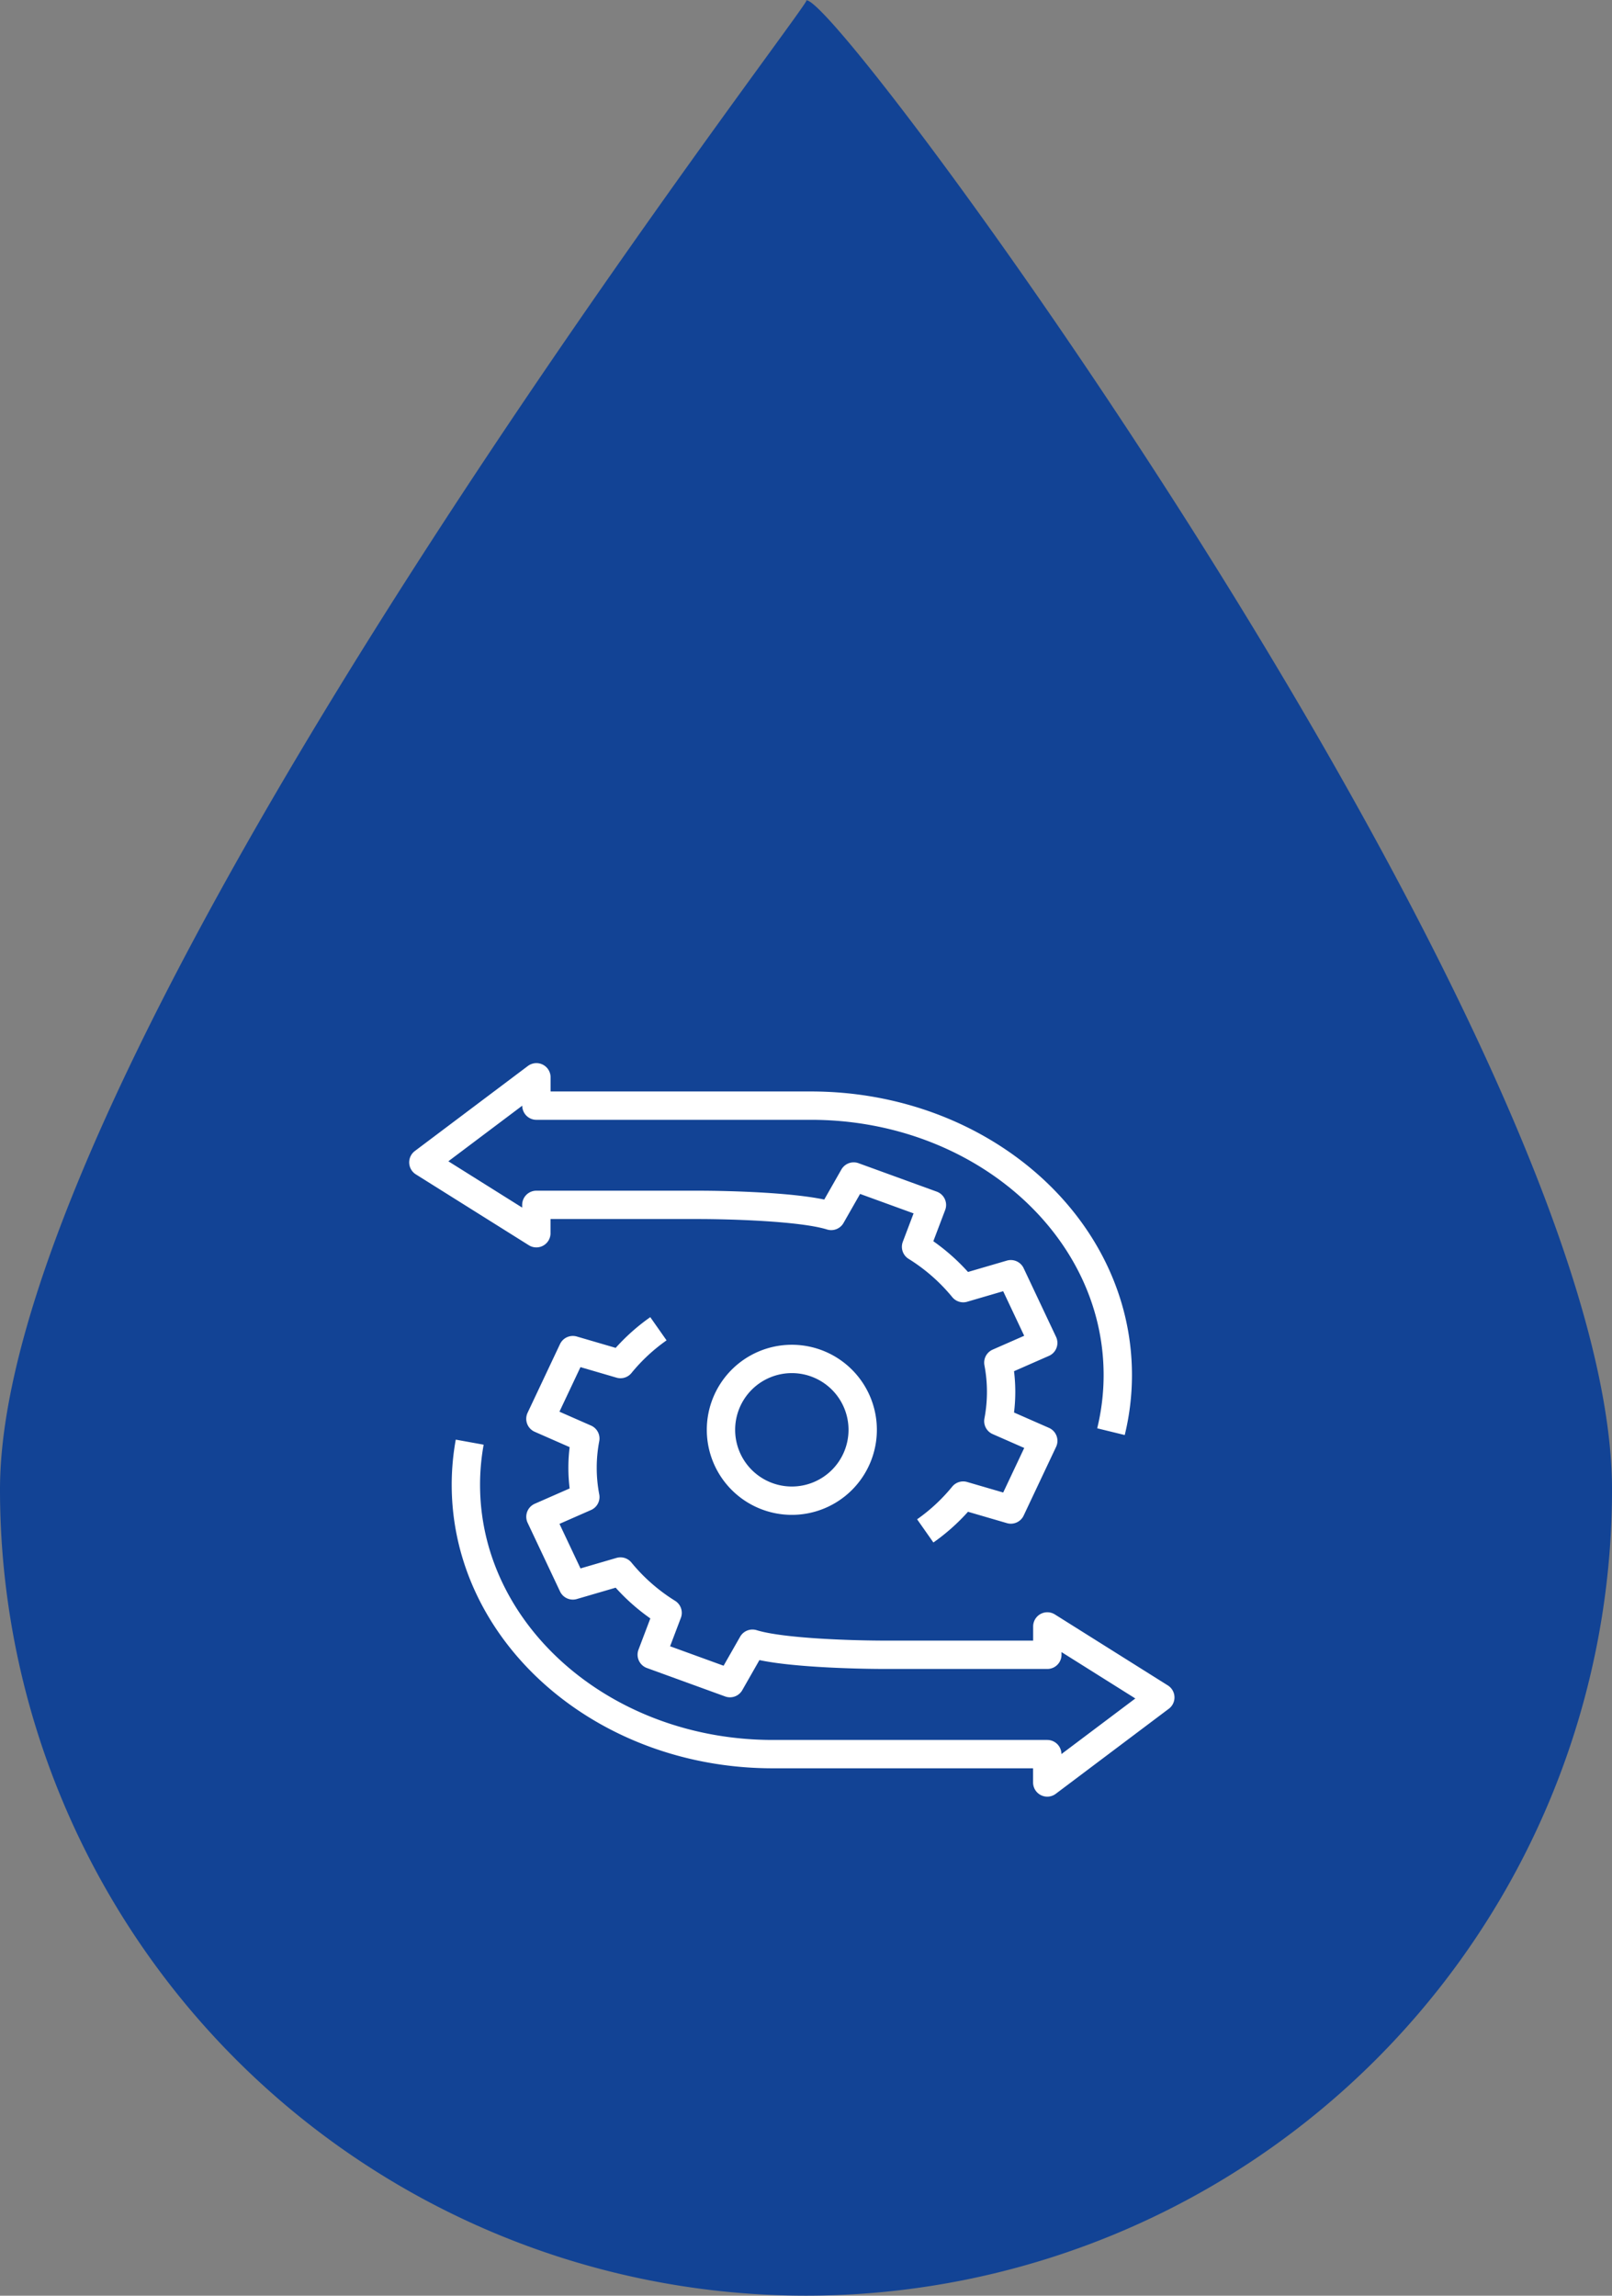
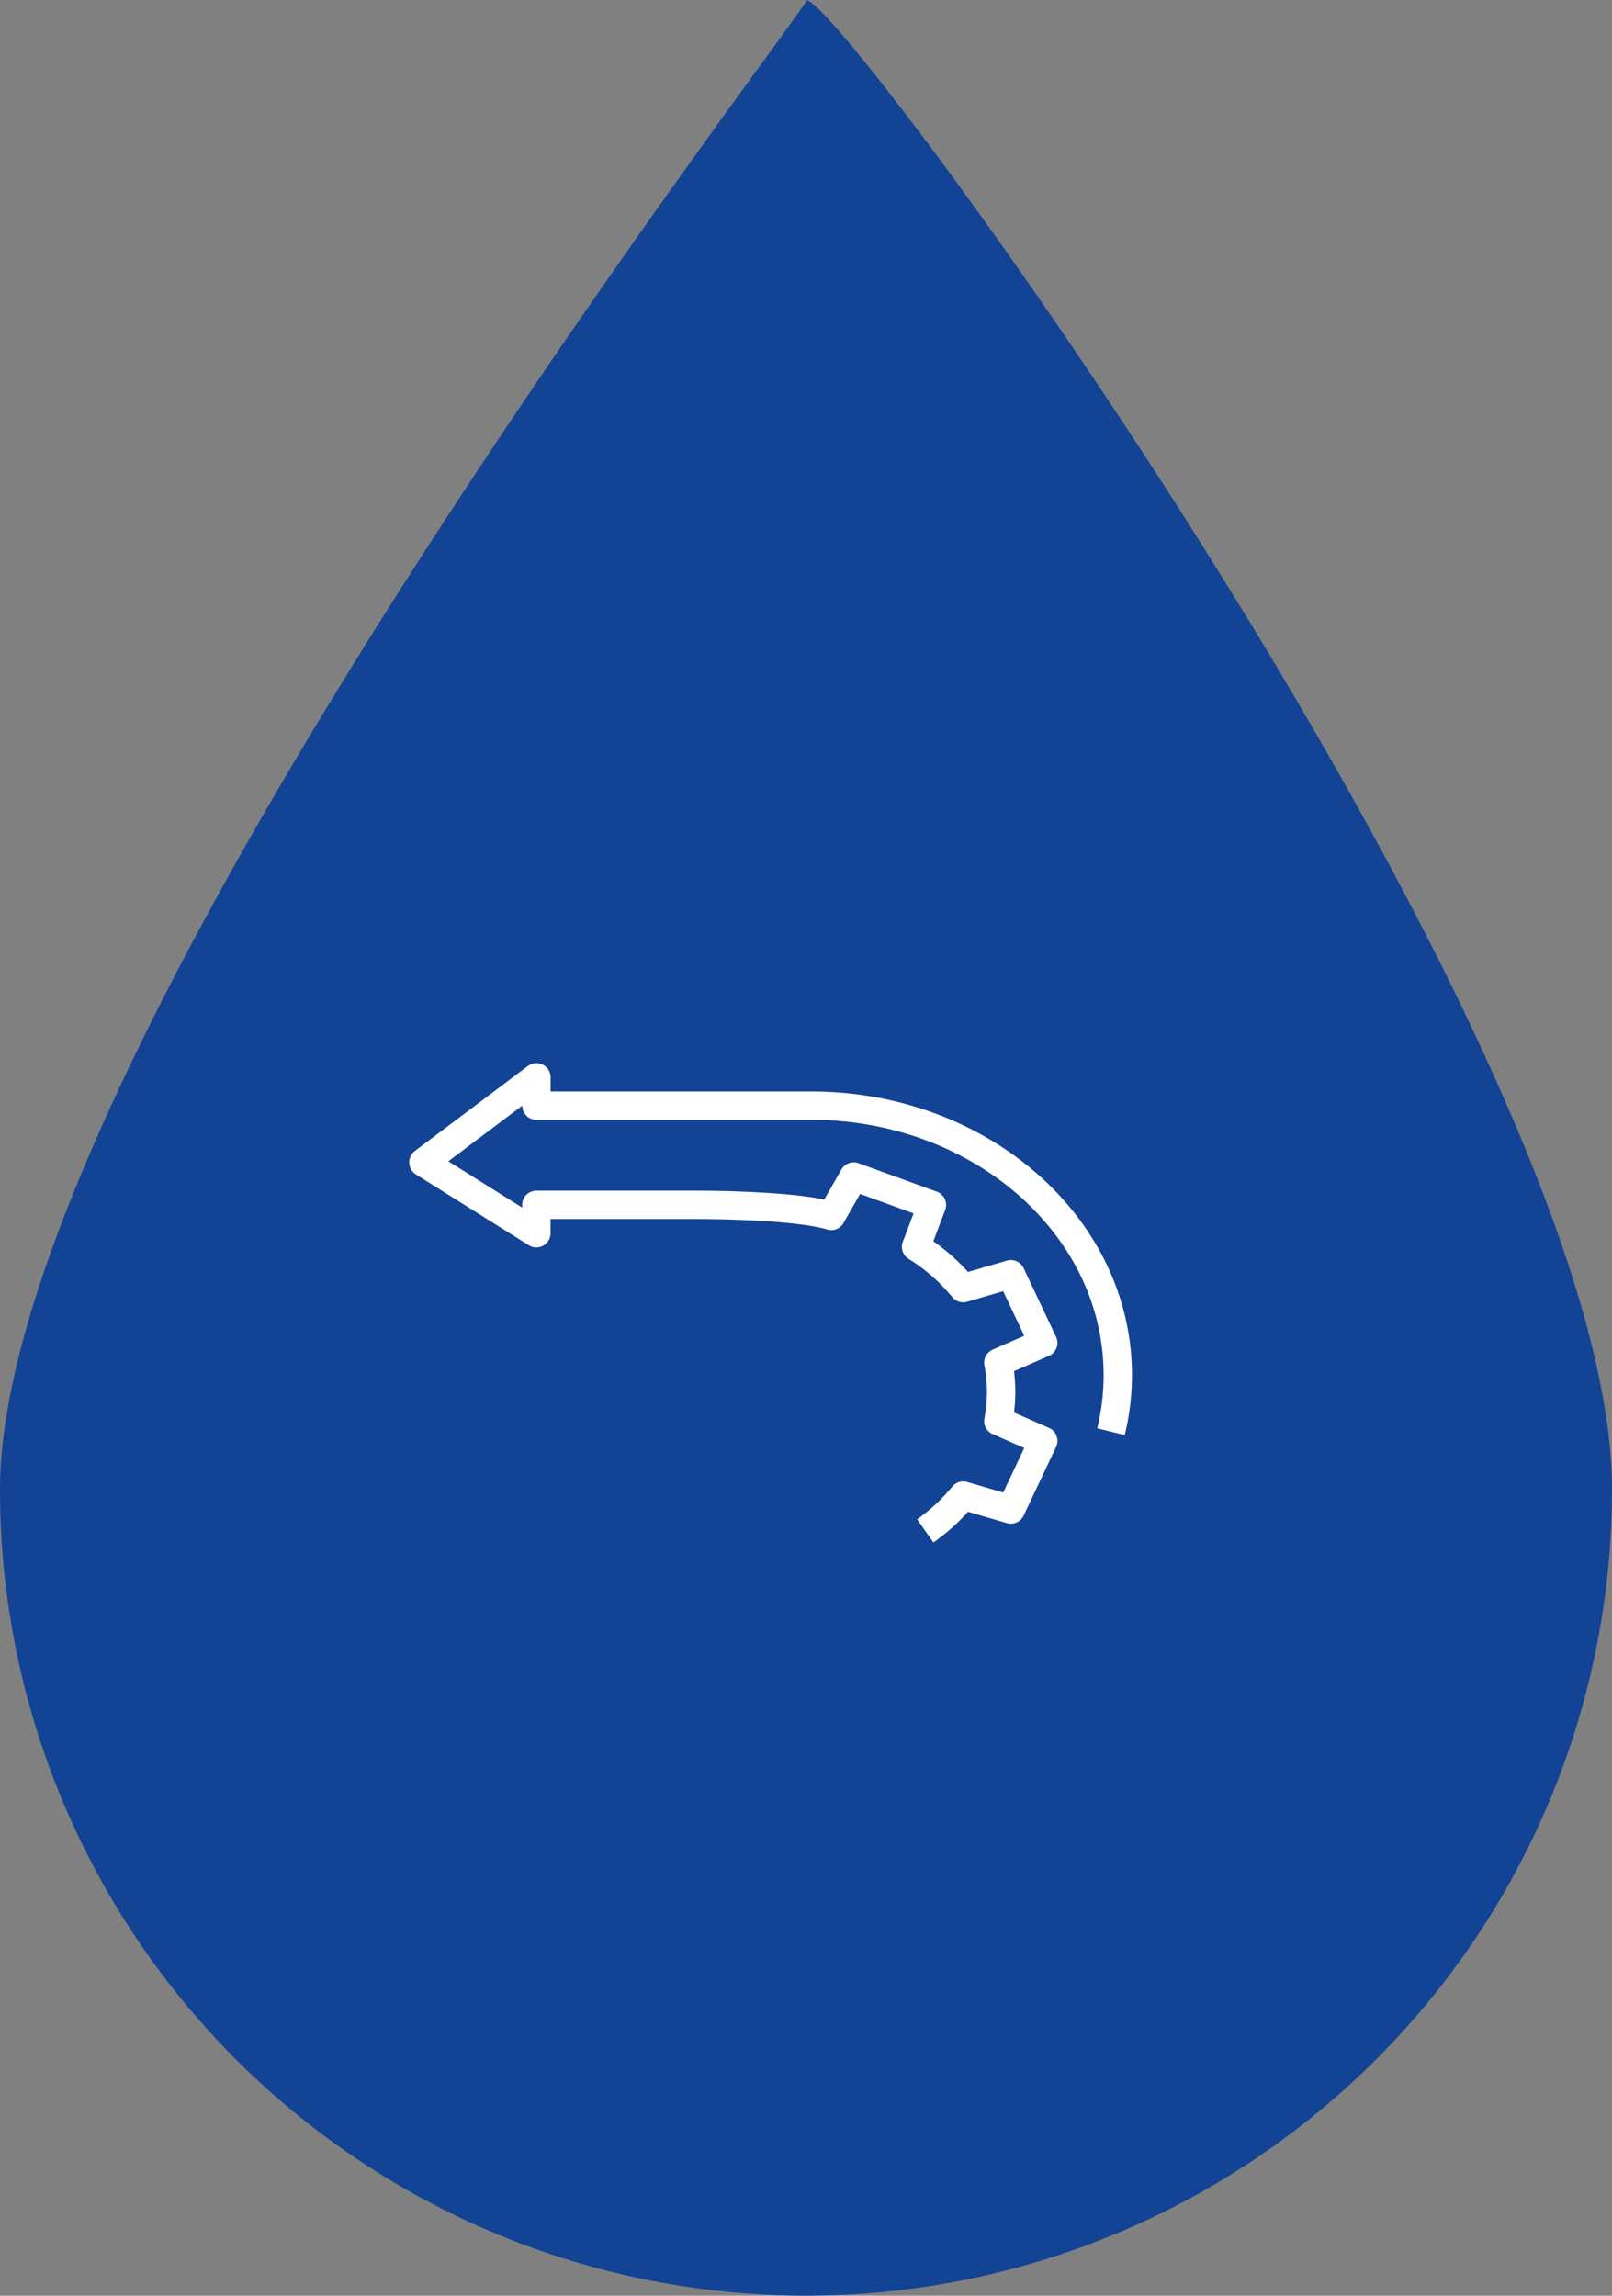
<svg xmlns="http://www.w3.org/2000/svg" width="113.747" height="161.953" viewBox="0 0 113.747 161.953">
  <rect x="0" y="0" width="113.747" height="161.953" fill="#808080" stroke="none" />
  <g data-name="Group 10332">
    <path data-name="Path 6718" d="M56.874.031c2.007-.892 56.874 73.638 56.874 105.049A56.874 56.874 0 010 105.079C0 73.669 58.881-1.754 56.874.031z" fill="#124395" />
    <g data-name="Group 4883" fill="none" stroke="#fff" stroke-linejoin="round" stroke-width="2">
-       <path data-name="Path 6740" d="M60.874 100.869a5 5 0 11-5-5 5 5 0 015 5z" />
-       <path data-name="Path 6741" d="M46.46 93.74a13.355 13.355 0 00-2.677 2.49l-3.363-.983-2.287 4.846 3.169 1.392a10.993 10.993 0 000 4.126l-3.167 1.391 2.287 4.845 3.359-.981a13.53 13.53 0 003.327 2.916l-1.119 2.951 5.52 2.007 1.586-2.781c2.107.656 7.306.781 9.407.781h11.4v-2l7.972 5.008-7.977 6v-2H54.525c-11.957 0-21.651-8.506-21.651-19a16.832 16.832 0 01.27-3.008" />
      <path data-name="Path 6742" d="M65.288 108a13.383 13.383 0 002.677-2.49l3.363.982 2.287-4.845-3.169-1.392a11 11 0 000-4.127l3.167-1.391-2.287-4.845-3.359.982a13.53 13.53 0 00-3.327-2.916l1.119-2.951L60.239 83l-1.586 2.781c-2.107-.656-7.306-.781-9.407-.781h-11.4v2l-7.972-5 7.977-6v2h19.372c11.957 0 21.651 8.506 21.651 19a16.8 16.8 0 01-.481 4" />
    </g>
  </g>
</svg>